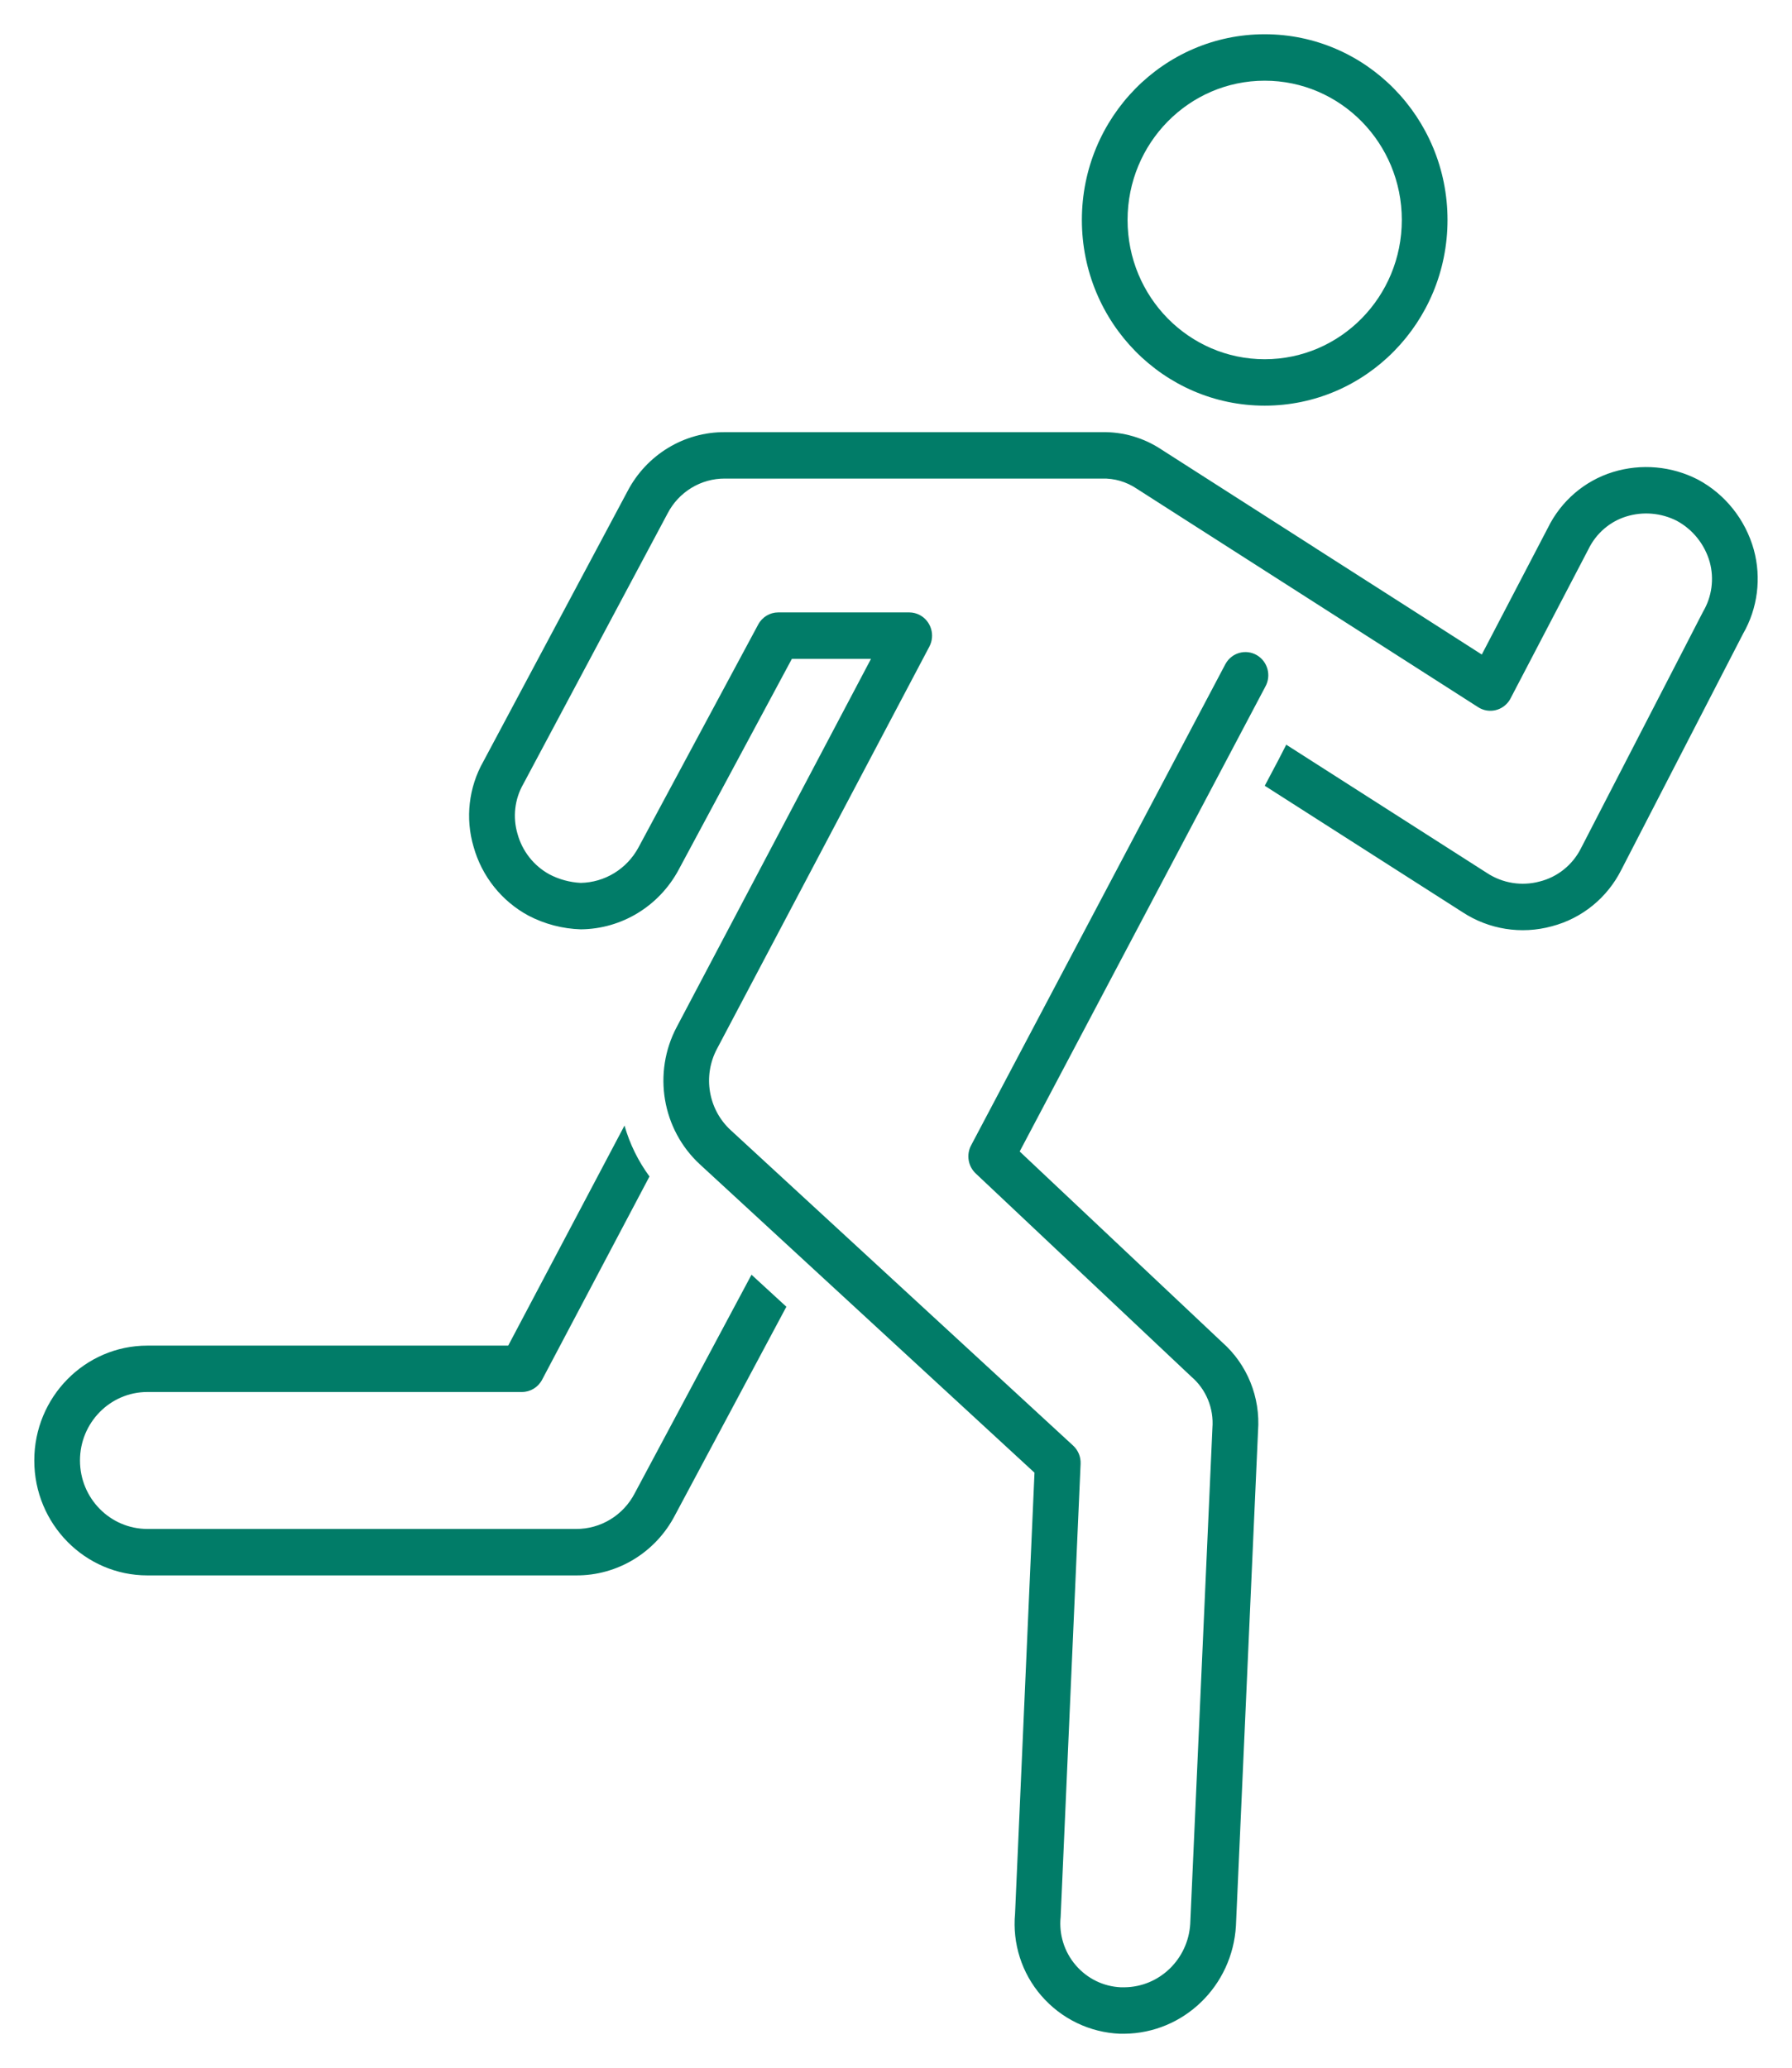
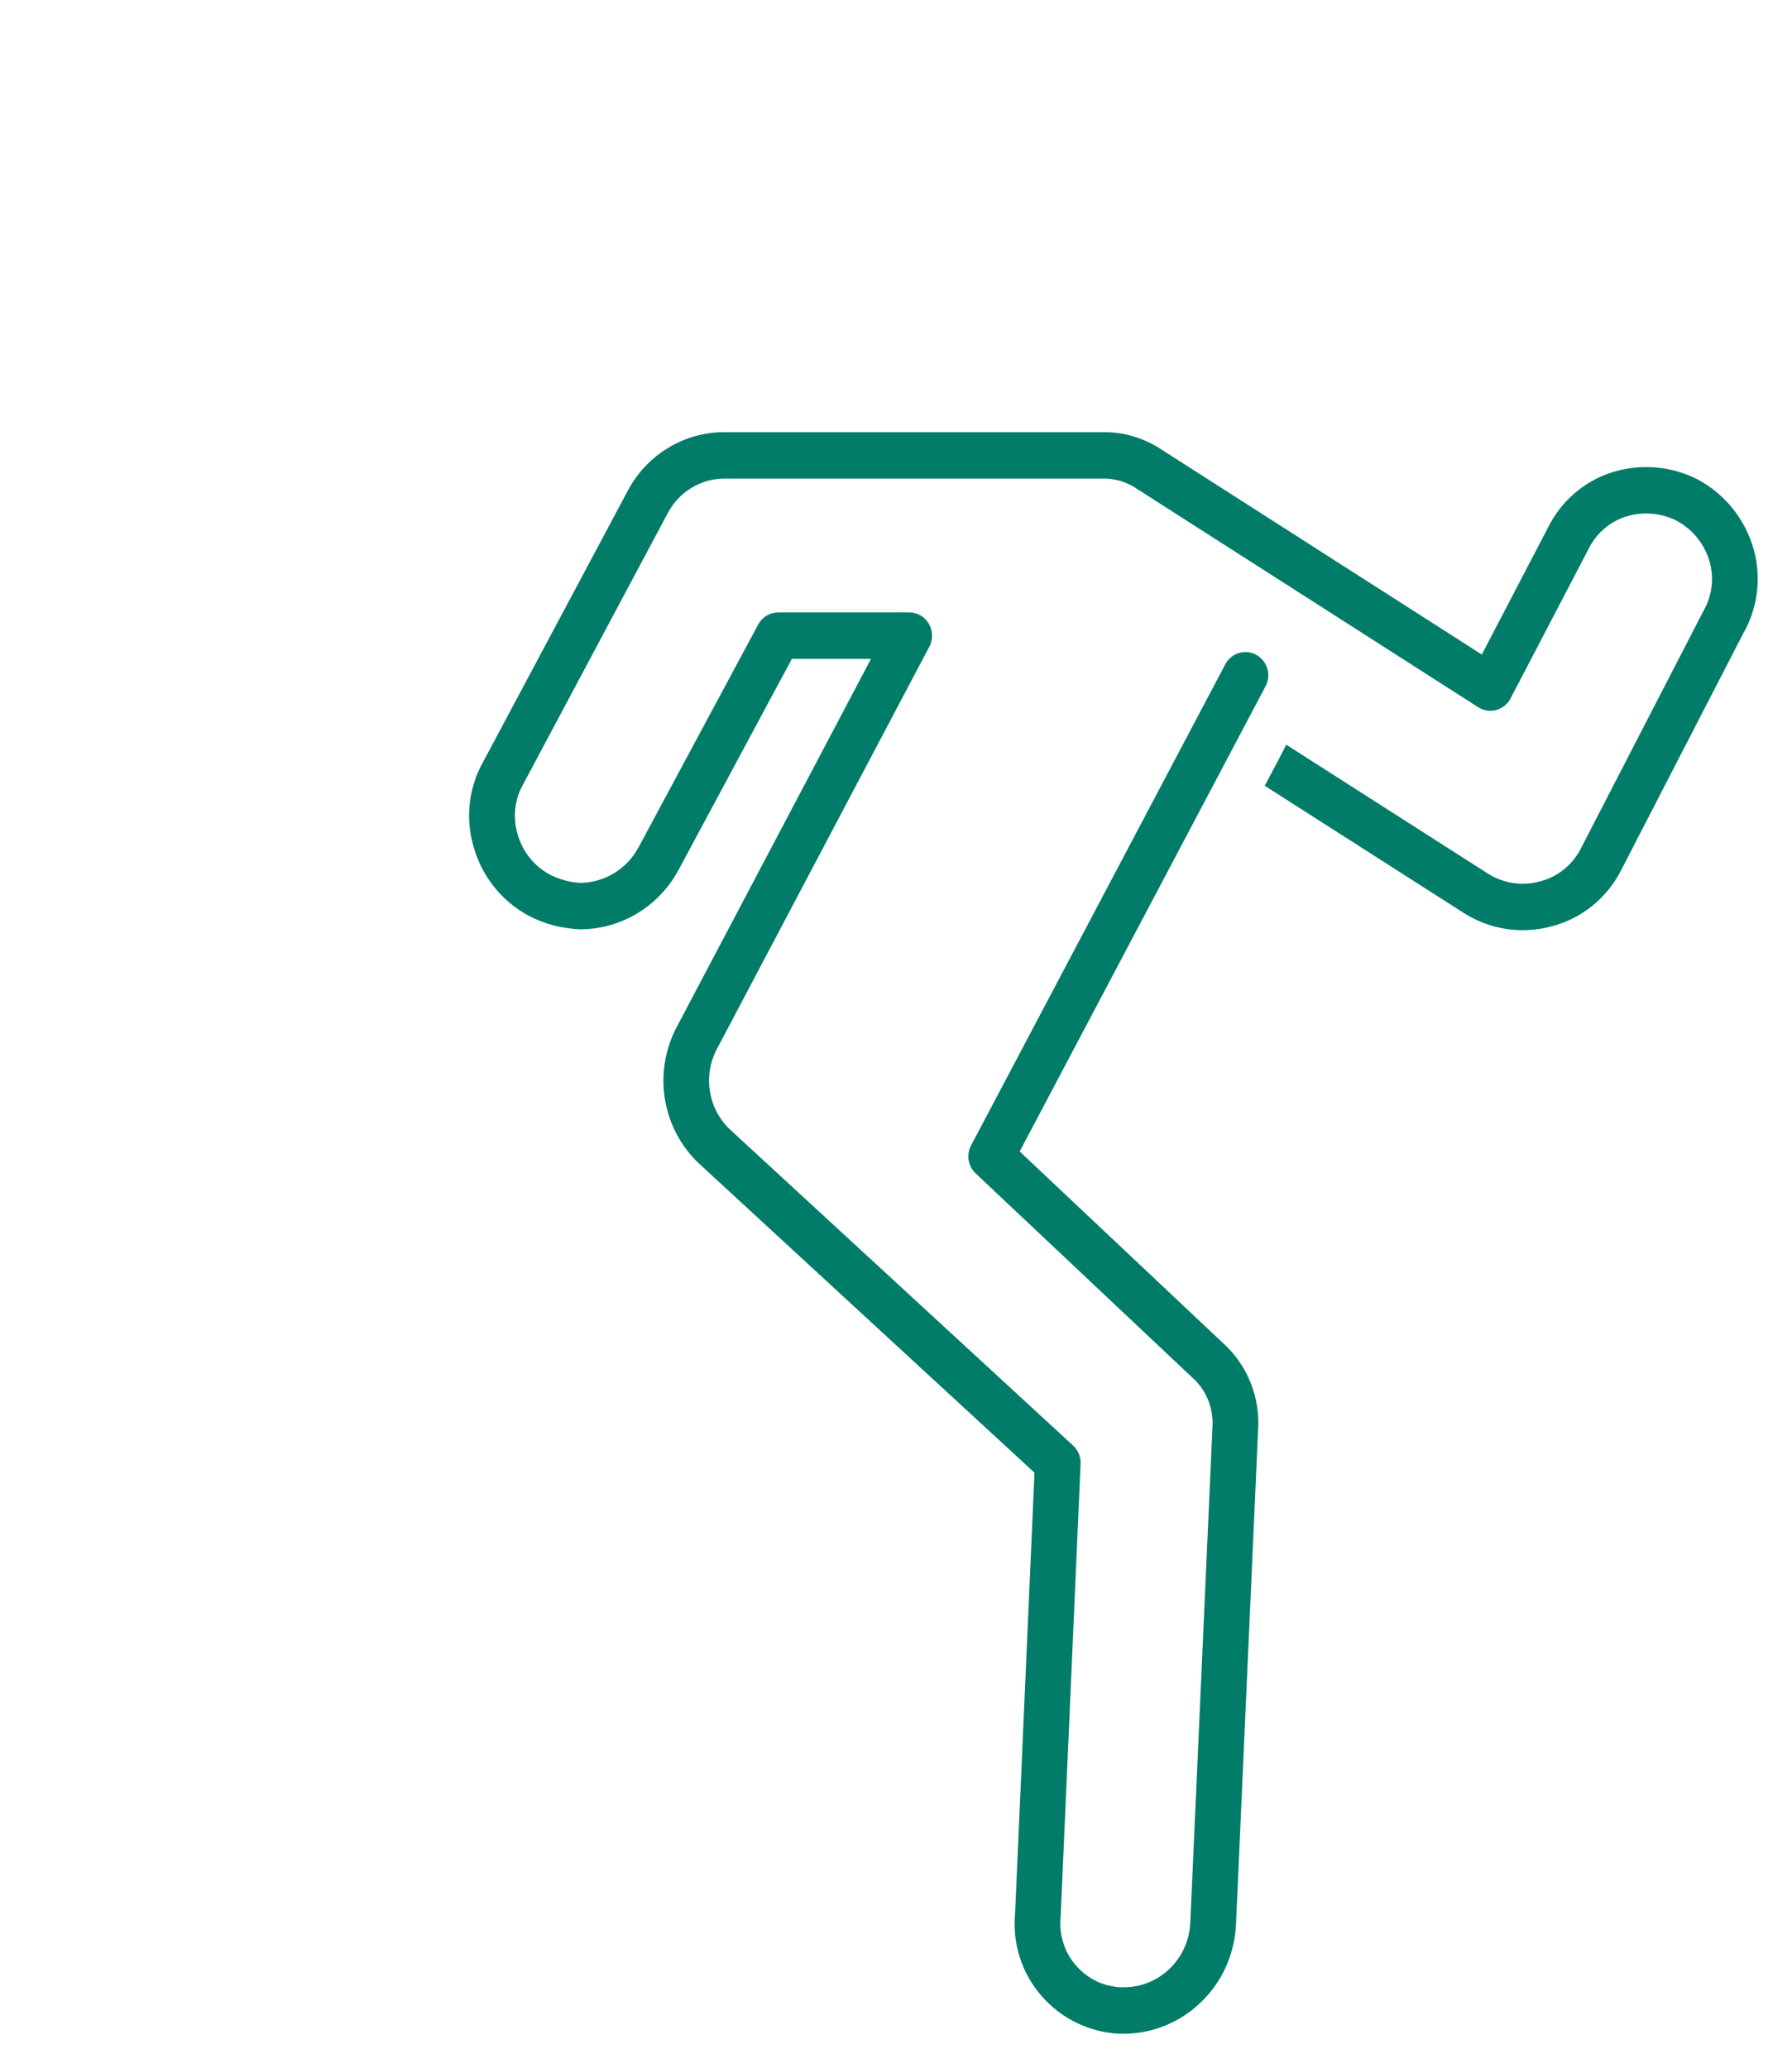
<svg xmlns="http://www.w3.org/2000/svg" viewBox="1973.863 2469.838 52.274 60.325" width="52.274" height="60.325">
-   <path fill="#017c68" stroke="none" fill-opacity="1" stroke-width="1" stroke-opacity="1" color="rgb(51, 51, 51)" fill-rule="nonzero" id="tSvg12fb2f53748" d="M 2010.755 2481.671 C 2013.701 2481.671 2016.088 2479.246 2016.088 2476.254 C 2016.088 2473.263 2013.701 2470.837 2010.755 2470.837 C 2007.809 2470.837 2005.422 2473.263 2005.422 2476.254C 2005.422 2479.246 2007.809 2481.671 2010.755 2481.671Z M 2010.755 2472.192 C 2012.964 2472.192 2014.755 2474.01 2014.755 2476.254 C 2014.755 2478.498 2012.964 2480.317 2010.755 2480.317 C 2008.546 2480.317 2006.755 2478.498 2006.755 2476.254C 2006.756 2474.011 2008.546 2472.192 2010.755 2472.192Z" />
-   <path fill="#017c68" stroke="none" fill-opacity="1" stroke-width="1" stroke-opacity="1" color="rgb(51, 51, 51)" fill-rule="nonzero" id="tSvg8cc7b00b10" d="M 1992.382 2513.391 C 1992.049 2514.039 1991.386 2514.443 1990.666 2514.438 C 1986.499 2514.438 1982.331 2514.438 1978.163 2514.438 C 1977.077 2514.438 1976.196 2513.544 1976.196 2512.441 C 1976.196 2511.338 1977.077 2510.443 1978.163 2510.443 C 1981.805 2510.443 1985.447 2510.443 1989.088 2510.443 C 1989.334 2510.443 1989.56 2510.306 1989.676 2510.086 C 1990.72 2508.11 1991.765 2506.133 1992.809 2504.156 C 1992.48 2503.709 1992.233 2503.206 1992.08 2502.671 C 1990.949 2504.811 1989.819 2506.95 1988.688 2509.09 C 1985.18 2509.09 1981.672 2509.09 1978.163 2509.09 C 1976.341 2509.09 1974.863 2510.59 1974.863 2512.441 C 1974.863 2514.292 1976.341 2515.793 1978.163 2515.793 C 1982.331 2515.793 1986.499 2515.793 1990.666 2515.793 C 1991.878 2515.801 1992.993 2515.122 1993.556 2514.032 C 1994.638 2512.007 1995.72 2509.981 1996.802 2507.956 C 1996.463 2507.644 1996.124 2507.333 1995.785 2507.022C 1994.651 2509.145 1993.517 2511.268 1992.382 2513.391Z" />
  <path fill="#017c68" stroke="none" fill-opacity="1" stroke-width="1" stroke-opacity="1" color="rgb(51, 51, 51)" fill-rule="nonzero" id="tSvg468f229c77" d="M 2025.022 2485.869 C 2024.776 2484.993 2024.189 2484.256 2023.397 2483.83 C 2022.628 2483.433 2021.738 2483.354 2020.912 2483.608 C 2020.086 2483.863 2019.4 2484.452 2019.015 2485.237 C 2018.373 2486.468 2017.731 2487.7 2017.088 2488.931 C 2016.425 2488.507 2015.762 2488.082 2015.099 2487.657 C 2014.141 2487.044 2013.183 2486.432 2012.224 2485.819 C 2012.222 2485.817 2012.22 2485.816 2012.218 2485.814 C 2011.16 2485.137 2010.102 2484.46 2009.044 2483.783 C 2008.61 2483.506 2008.176 2483.228 2007.742 2482.95 C 2007.229 2482.609 2006.627 2482.433 2006.014 2482.444 C 2002.347 2482.444 1998.68 2482.444 1995.014 2482.444 C 1993.818 2482.435 1992.718 2483.105 1992.162 2484.179 C 1990.762 2486.803 1989.362 2489.428 1987.962 2492.052 C 1987.535 2492.806 1987.432 2493.706 1987.678 2494.54 C 1987.92 2495.402 1988.498 2496.126 1989.278 2496.547 C 1989.751 2496.794 1990.273 2496.931 1990.806 2496.947 C 1991.995 2496.937 1993.086 2496.274 1993.657 2495.214 C 1994.759 2493.162 1995.861 2491.11 1996.962 2489.058 C 1997.732 2489.058 1998.501 2489.058 1999.27 2489.058 C 1997.381 2492.637 1995.493 2496.216 1993.604 2499.795 C 1992.895 2501.133 1993.176 2502.788 1994.284 2503.807 C 1997.536 2506.804 2000.788 2509.8 2004.04 2512.797 C 2003.851 2517.085 2003.662 2521.373 2003.473 2525.661 C 2003.393 2526.531 2003.669 2527.396 2004.238 2528.052 C 2004.82 2528.726 2005.65 2529.127 2006.532 2529.163 C 2006.575 2529.163 2006.618 2529.163 2006.661 2529.163 C 2008.391 2529.146 2009.813 2527.772 2009.916 2526.017 C 2010.131 2521.205 2010.346 2516.392 2010.561 2511.579 C 2010.634 2510.595 2010.244 2509.634 2009.51 2508.989 C 2007.543 2507.135 2005.575 2505.281 2003.608 2503.427 C 2005.996 2498.91 2008.383 2494.392 2010.77 2489.875 C 2010.955 2489.551 2010.846 2489.137 2010.527 2488.95 C 2010.208 2488.763 2009.801 2488.873 2009.616 2489.197 C 2009.609 2489.209 2009.603 2489.222 2009.596 2489.234 C 2007.128 2493.906 2004.659 2498.578 2002.19 2503.25 C 2002.047 2503.521 2002.102 2503.857 2002.324 2504.067 C 2004.42 2506.042 2006.516 2508.018 2008.612 2509.993 C 2009.045 2510.362 2009.276 2510.921 2009.23 2511.494 C 2009.015 2516.315 2008.799 2521.136 2008.583 2525.957 C 2008.521 2526.991 2007.681 2527.8 2006.661 2527.808 C 2006.628 2527.808 2006.595 2527.808 2006.562 2527.808 C 2006.053 2527.787 2005.576 2527.554 2005.242 2527.163 C 2004.909 2526.776 2004.75 2526.265 2004.803 2525.754 C 2004.997 2521.349 2005.191 2516.944 2005.385 2512.539 C 2005.394 2512.337 2005.314 2512.142 2005.167 2512.007 C 2001.837 2508.94 1998.507 2505.872 1995.177 2502.804 C 1994.523 2502.202 1994.358 2501.224 1994.777 2500.435 C 1996.842 2496.523 1998.908 2492.611 2000.973 2488.7 C 2001.147 2488.37 2001.025 2487.96 2000.701 2487.783 C 2000.604 2487.73 2000.496 2487.702 2000.386 2487.702 C 1999.112 2487.702 1997.839 2487.702 1996.565 2487.702 C 1996.321 2487.702 1996.096 2487.838 1995.98 2488.056 C 1994.814 2490.226 1993.649 2492.397 1992.483 2494.567 C 1992.144 2495.189 1991.504 2495.579 1990.804 2495.592 C 1990.484 2495.576 1990.17 2495.491 1989.886 2495.341 C 1989.433 2495.092 1989.099 2494.667 1988.96 2494.164 C 1988.815 2493.677 1988.875 2493.152 1989.126 2492.712 C 1990.528 2490.082 1991.931 2487.451 1993.334 2484.821 C 1993.66 2484.188 1994.308 2483.793 1995.012 2483.798 C 1998.678 2483.798 2002.345 2483.798 2006.012 2483.798 C 2006.368 2483.788 2006.718 2483.89 2007.016 2484.089 C 2007.351 2484.303 2007.685 2484.517 2008.02 2484.732 C 2009.527 2485.696 2011.034 2486.66 2012.54 2487.624 C 2014.021 2488.572 2015.502 2489.519 2016.982 2490.467 C 2017.294 2490.667 2017.705 2490.572 2017.902 2490.256 C 2017.911 2490.241 2017.919 2490.227 2017.927 2490.211 C 2018.684 2488.76 2019.442 2487.309 2020.199 2485.858 C 2020.422 2485.399 2020.821 2485.053 2021.303 2484.904 C 2021.792 2484.753 2022.319 2484.798 2022.776 2485.03 C 2023.244 2485.283 2023.592 2485.718 2023.738 2486.236 C 2023.87 2486.722 2023.8 2487.243 2023.545 2487.676 C 2022.356 2489.979 2021.168 2492.283 2019.979 2494.587 C 2019.735 2495.069 2019.297 2495.421 2018.779 2495.551 C 2018.254 2495.693 2017.694 2495.603 2017.238 2495.303 C 2015.287 2494.056 2013.335 2492.808 2011.384 2491.561 C 2011.305 2491.714 2011.227 2491.867 2011.148 2492.02 C 2011.017 2492.266 2010.887 2492.513 2010.757 2492.759 C 2012.676 2493.986 2014.595 2495.213 2016.514 2496.439 C 2017.287 2496.95 2018.239 2497.103 2019.13 2496.858 C 2020.01 2496.629 2020.751 2496.026 2021.162 2495.204 C 2022.345 2492.911 2023.527 2490.618 2024.709 2488.326C 2025.137 2487.584 2025.249 2486.697 2025.022 2485.869Z" />
  <defs> </defs>
</svg>